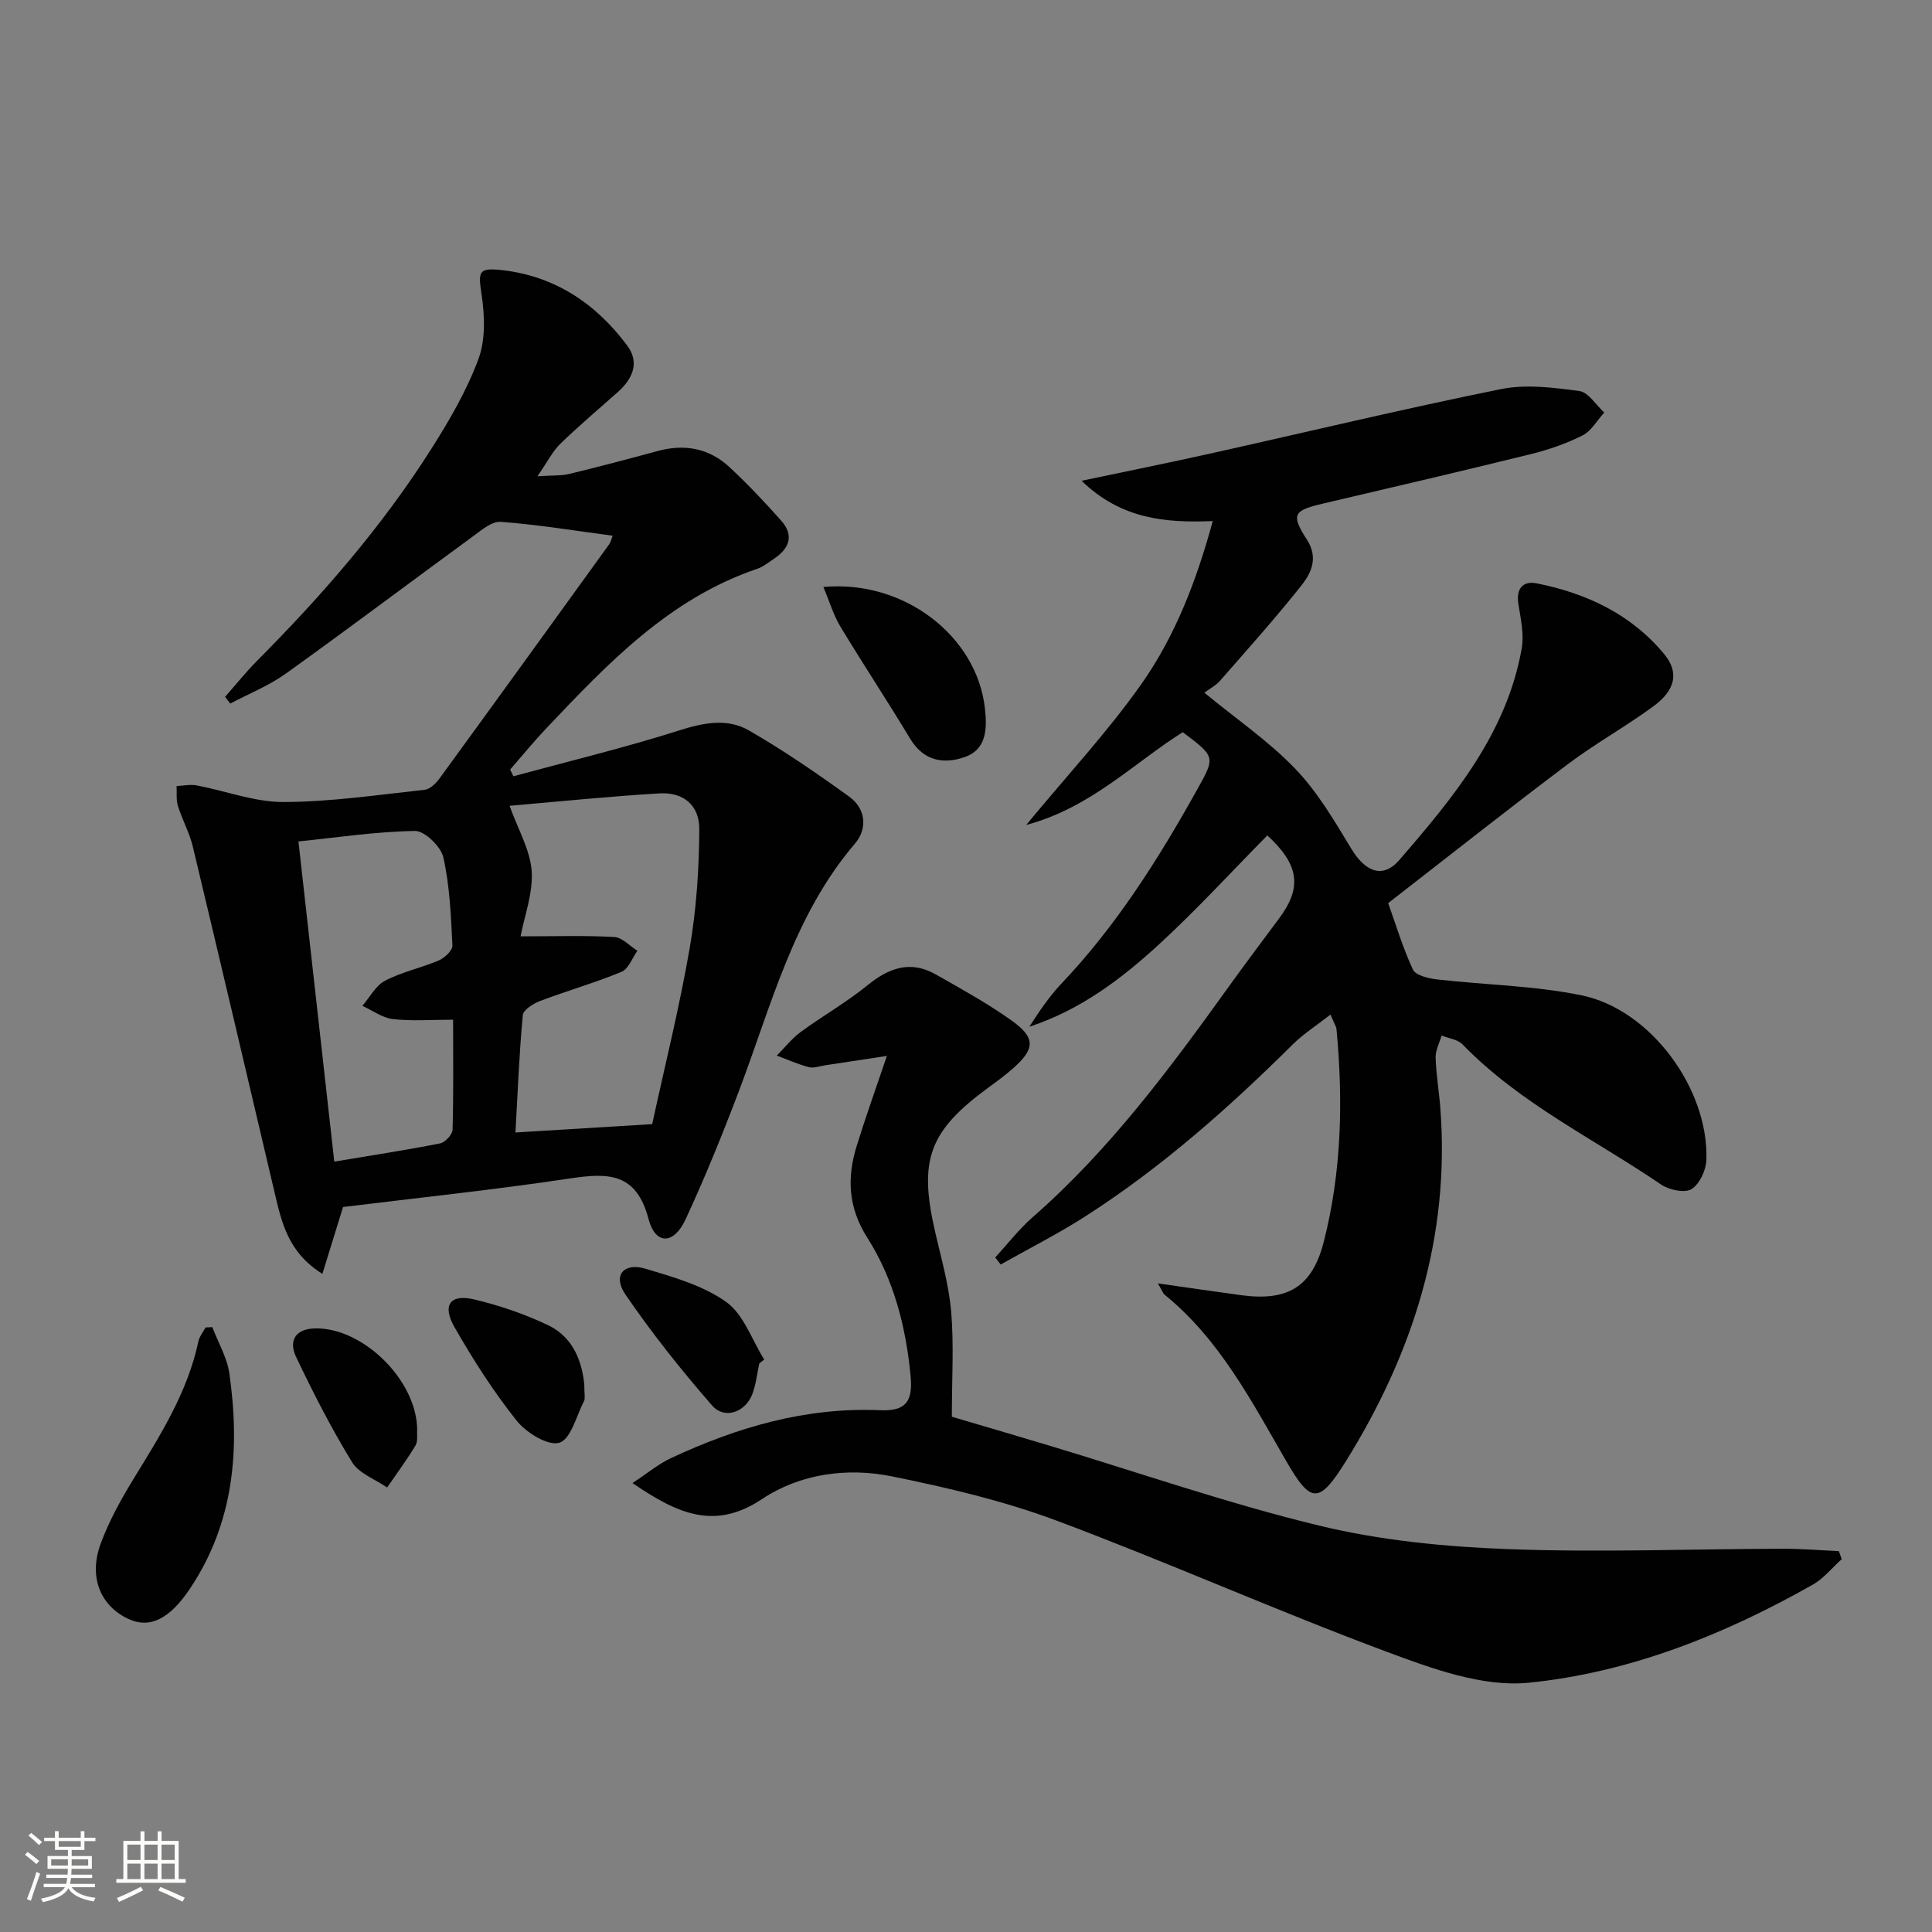
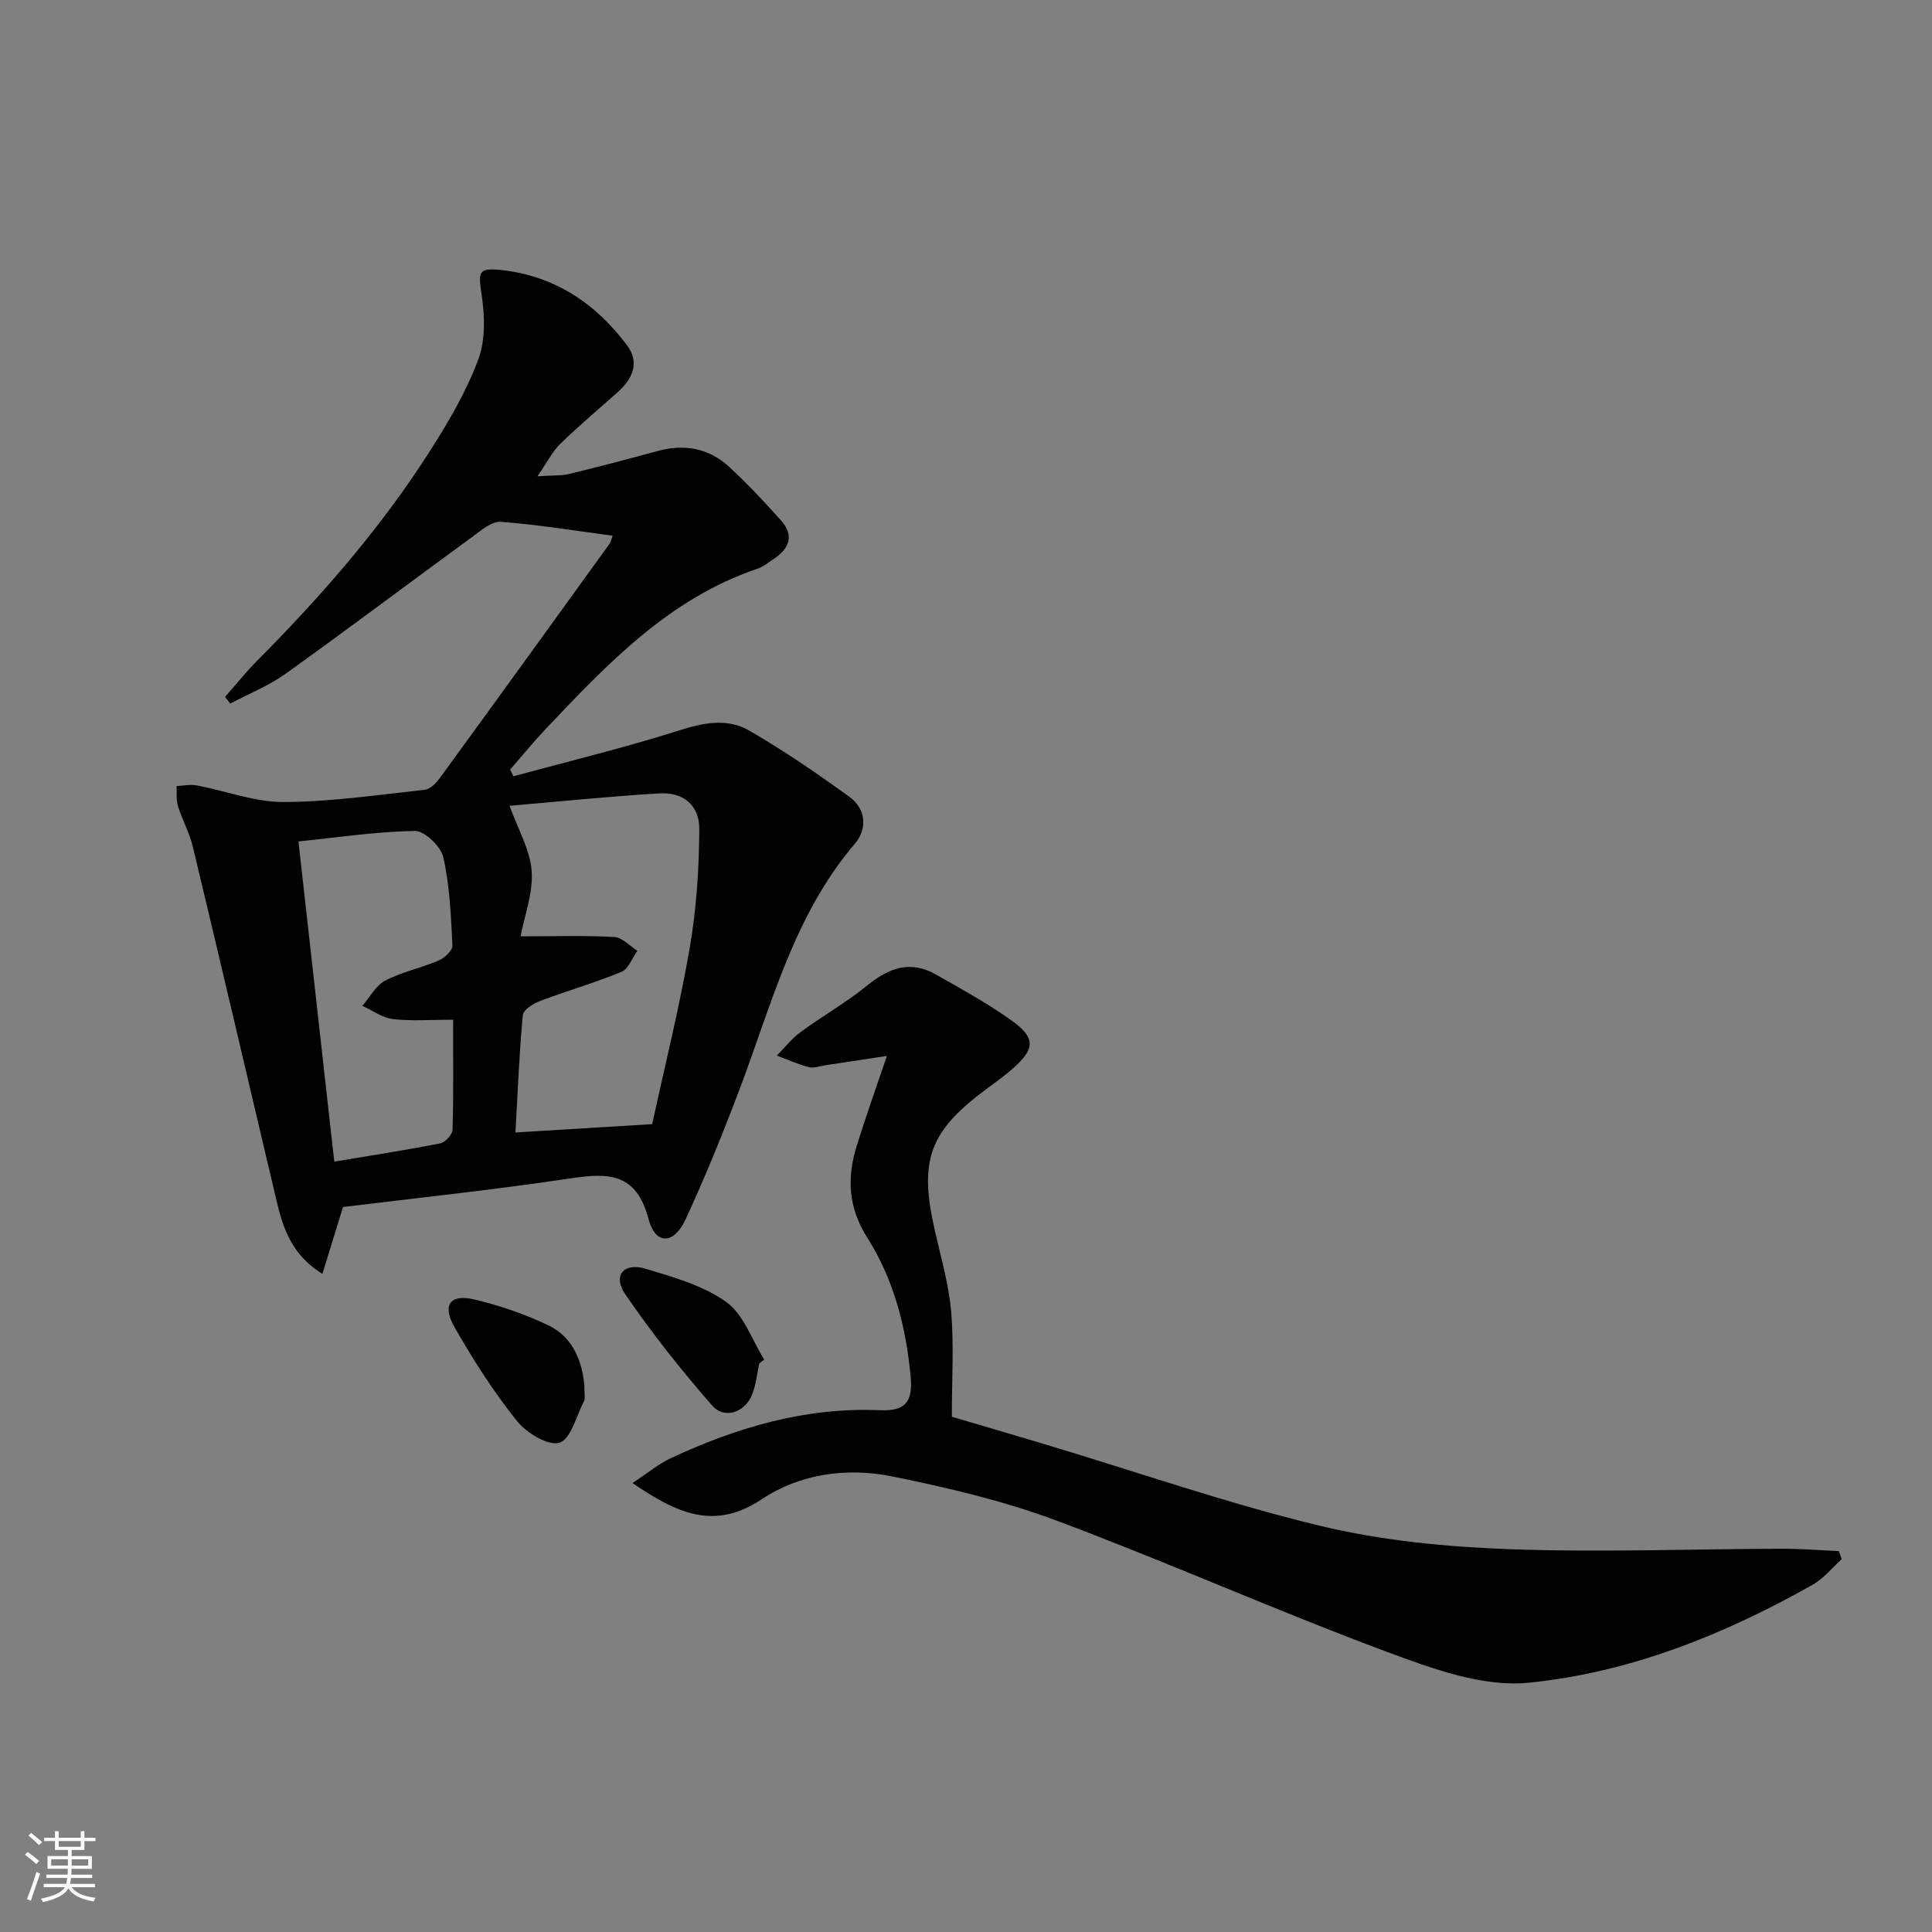
<svg xmlns="http://www.w3.org/2000/svg" enable-background="new 0 0 400 400" viewBox="0 0 400 400">
  <rect x="0" y="0" width="400" height="400" fill="#808080" stroke="none" />
  <path d="m5.17 384 .55-.58c.85.61 1.65 1.24 2.4 1.87l-.59.64c-.83-.73-1.62-1.38-2.36-1.93m1.22 9.53-.82-.34c.71-1.76 1.37-3.64 1.98-5.63.24.13.5.25.76.36-.6 1.67-1.24 3.54-1.92 5.61m-.5-13.5.57-.54c.56.44 1.31 1.06 2.26 1.87l-.64.64c-.68-.66-1.41-1.32-2.19-1.97m3.25.46h2.24v-1.36h.77v1.36h4.57v-1.36h.76v1.36h2.28v.69h-2.28v1.84h-2.64v1.26h4.18v2.64h-4.21c0 .45-.02.86-.05 1.21h4.32v.69h-4.38c-.04.34-.1.75-.19 1.22h5.15v.69h-4.82c.87 1.19 2.51 1.92 4.93 2.19-.17.31-.3.57-.37.76-2.77-.49-4.52-1.41-5.26-2.76-.56 1.26-2.3 2.23-5.24 2.9-.12-.24-.26-.48-.43-.72 2.73-.55 4.38-1.34 4.96-2.38h-4.38v-.69h4.65c.1-.38.17-.79.21-1.22h-4.32v-.69h4.4c.03-.34.05-.75.05-1.21h-4.2v-2.64h4.23v-1.26h-2.69v-1.84h-2.24zm1.46 4.46v1.29h3.45c.01-.4.02-.57.01-.53v-.32-.45h-3.46zm1.55-2.59h4.57v-1.19h-4.57zm6.11 2.59h-3.42v.77c-.01.19-.01.37-.02.53h3.44z" fill="#fbfcfa" />
-   <path d="m32.63 379.16h.82v1.98h3.54v7.89h1.46v.78h-14.37v-.78h1.46v-7.89h3.55v-1.98h.82v1.98h2.73v-1.98zm-3.49 11.48.5.73c-1.61.82-3.28 1.63-5 2.41-.13-.27-.28-.55-.44-.82 1.75-.72 3.4-1.49 4.94-2.32m-2.78-5.55h2.73v-3.18h-2.73zm0 3.95h2.73v-3.2h-2.73zm3.54-3.95h2.73v-3.18h-2.73zm0 3.95h2.73v-3.2h-2.73zm7.89 4.68c-1.84-.92-3.51-1.7-5.02-2.32l.45-.73c1.89.8 3.57 1.55 5.04 2.23zm-1.62-11.81h-2.73v3.18h2.73zm-2.73 7.13h2.73v-3.2h-2.73z" fill="#fbfcfa" />
  <g fill="#010102">
-     <path d="m275.46 210.06c-2.98 2.33-5.62 4-7.78 6.15-13.27 13.16-27.21 25.52-42.98 35.63-5.65 3.62-11.67 6.66-17.52 9.96-.38-.48-.75-.97-1.13-1.45 2.57-2.8 4.91-5.86 7.75-8.34 15.94-13.94 28.42-30.78 40.67-47.83 3.4-4.73 6.9-9.38 10.37-14.05 4.72-6.35 4.22-11.02-2.45-17.17-7.4 7.5-14.56 15.32-22.33 22.47-7.8 7.17-16.25 13.62-26.95 17.15 1.01-1.51 1.96-3.06 3.04-4.52 1.08-1.47 2.2-2.94 3.46-4.26 11.46-12.03 20.23-25.94 28.27-40.36 3.77-6.75 3.77-6.75-3-11.85-10.25 6.45-19.06 15.65-32.42 19.21 8.58-10.38 16.88-19.3 23.84-29.16 7.08-10.04 11.47-21.58 14.79-33.76-9.99.43-19.09-.5-27.16-8.34 9.55-2.01 18.08-3.73 26.57-5.62 20.08-4.47 40.09-9.28 60.25-13.36 5.19-1.05 10.88-.32 16.23.4 1.88.25 3.45 2.9 5.16 4.45-1.47 1.62-2.66 3.81-4.48 4.73-3.38 1.71-7.05 2.98-10.73 3.88-14.34 3.54-28.72 6.89-43.1 10.26-6.02 1.41-6.6 2.24-3.26 7.43 2.44 3.79.92 6.92-1.17 9.56-5.37 6.76-11.14 13.2-16.83 19.7-.84.96-2.07 1.59-3.22 2.45 6.74 5.54 13.38 10.07 18.82 15.75 4.62 4.81 8.12 10.79 11.61 16.56 2.82 4.67 6.46 6.35 9.94 2.32 11.18-12.93 22.2-26.17 25.33-43.76.53-2.97-.22-6.22-.69-9.3-.48-3.14.95-4.77 3.76-4.22 10.33 2.04 19.61 6.41 26.43 14.65 3.15 3.81 2.3 7.46-2.14 10.74-5.75 4.24-12.05 7.73-17.76 12.02-12.35 9.29-24.47 18.89-37.24 28.8 1.52 4.24 2.98 9.14 5.11 13.74.55 1.19 3.12 1.84 4.84 2.04 10.04 1.16 20.27 1.29 30.12 3.32 14.29 2.94 26.31 19.4 25.81 34.06-.07 2.14-1.41 5.03-3.1 6.06-1.41.86-4.62.17-6.27-.95-13.86-9.44-29.23-16.76-41.12-29.02-1-1.04-2.87-1.24-4.33-1.83-.44 1.52-1.28 3.05-1.24 4.55.1 3.47.7 6.93.97 10.4 2.06 26.69-5.64 50.82-19.56 73.2-5.56 8.93-7.24 8.77-12.32-.01-7.16-12.38-13.76-25.16-25.15-34.45-.44-.36-.64-1.03-1.45-2.38 6.31.9 11.8 1.71 17.3 2.45 9.6 1.29 14.66-1.72 17.05-11.05 3.7-14.46 4.03-29.21 2.64-44.02-.07-.62-.49-1.2-1.25-3.03z" />
    <path d="m71.02 249.9c-1.57 5.08-2.83 9.19-4.27 13.84-7.1-4.43-8.44-10.63-9.88-16.77-5.63-23.9-11.23-47.81-16.95-71.69-.69-2.88-2.19-5.56-3.08-8.4-.4-1.29-.2-2.76-.28-4.14 1.4-.06 2.85-.38 4.19-.13 6.01 1.14 11.98 3.46 17.97 3.44 9.74-.03 19.48-1.48 29.2-2.53 1.11-.12 2.33-1.33 3.07-2.34 11.75-16.12 23.44-32.29 35.12-48.47.36-.5.48-1.16.73-1.8-7.86-1.03-15.49-2.3-23.16-2.87-1.88-.14-4.07 1.78-5.87 3.09-12.9 9.42-25.65 19.03-38.63 28.33-3.51 2.52-7.65 4.16-11.51 6.21-.36-.47-.71-.94-1.07-1.4 2.23-2.52 4.33-5.16 6.7-7.54 13.42-13.49 25.86-27.79 36.06-43.89 3.72-5.87 7.29-12.01 9.69-18.49 1.49-4.02 1.31-8.99.66-13.36-.69-4.64-.75-5.59 3.99-5.09 11.06 1.17 19.65 6.9 26.16 15.65 2.64 3.54 1.1 6.92-1.99 9.66-3.98 3.53-8.05 6.98-11.87 10.68-1.56 1.51-2.57 3.59-4.73 6.72 3.25-.22 4.96-.09 6.56-.48 6.13-1.49 12.23-3.09 18.32-4.75 5.58-1.52 10.66-.59 14.88 3.33 3.76 3.5 7.31 7.25 10.72 11.1 2.74 3.09 1.63 5.8-1.54 7.9-1.11.74-2.19 1.63-3.42 2.05-18.25 6.18-30.98 19.63-43.72 33.07-2.59 2.73-4.97 5.66-7.45 8.5.23.46.45.93.68 1.39 11.46-3.12 23.02-5.91 34.34-9.5 5.05-1.6 9.94-2.57 14.42.01 7.17 4.13 14.03 8.85 20.75 13.7 3.48 2.51 3.84 6.63 1.18 9.75-12.7 14.88-17.27 33.46-23.97 51.11-3.41 9-7.04 17.95-11.08 26.67-2.42 5.23-6.24 5.34-7.66-.05-2.53-9.64-8.33-9.61-16.18-8.44-15.74 2.37-31.58 4.02-47.08 5.93zm36.76-56.04c7.19 0 13.32-.21 19.41.14 1.64.09 3.19 1.86 4.78 2.85-1.08 1.5-1.85 3.76-3.3 4.36-5.49 2.27-11.23 3.91-16.79 6.01-1.43.54-3.54 1.84-3.64 2.95-.75 8.03-1.06 16.11-1.52 24.3 9.58-.59 18.64-1.14 28.31-1.73 2.64-12.18 5.66-24.25 7.77-36.48 1.39-8.08 1.94-16.38 1.98-24.59.03-4.99-3.34-7.7-8.23-7.41-10.68.64-21.33 1.74-31.05 2.57 1.74 4.86 4.26 9.12 4.58 13.53.3 4.57-1.51 9.3-2.3 13.5zm-13.97 17.26c-4.55 0-8.54.32-12.45-.13-2.19-.25-4.23-1.79-6.34-2.74 1.55-1.78 2.76-4.2 4.71-5.21 3.49-1.82 7.48-2.64 11.12-4.2 1.21-.52 2.87-2.07 2.82-3.08-.3-6.12-.55-12.32-1.88-18.25-.5-2.25-3.87-5.5-5.88-5.47-8.13.13-16.25 1.37-24.12 2.17 2.53 22.6 4.94 44.17 7.42 66.29 7.25-1.21 14.6-2.34 21.9-3.77 1.05-.21 2.56-1.83 2.59-2.84.21-7.44.11-14.89.11-22.77z" />
    <path d="m130.95 307.05c3.14-2.06 5.4-3.97 7.98-5.17 13.69-6.39 27.91-10.57 43.26-9.91 5.18.22 6.84-1.65 6.35-6.93-.94-10.22-3.47-20.13-8.97-28.78-3.99-6.28-4.24-12.41-2.2-19.02 1.91-6.15 4.09-12.22 6.25-18.62-4.32.66-8.53 1.3-12.74 1.93-1.14.17-2.39.66-3.42.39-2.26-.59-4.42-1.57-6.63-2.39 1.63-1.64 3.09-3.52 4.93-4.88 4.54-3.33 9.48-6.13 13.83-9.67 4.45-3.63 8.91-5.22 14.12-2.27 5.33 3.02 10.74 6 15.72 9.55 5 3.57 4.88 5.83.41 9.82-1.61 1.44-3.36 2.72-5.11 4-12.38 9.05-14.57 14.99-11.13 29.91 1.26 5.49 2.85 10.99 3.33 16.57.58 6.84.14 13.76.14 21.74 5.81 1.72 12.91 3.79 19.98 5.92 18.73 5.63 37.26 12.08 56.24 16.66 12.65 3.05 25.91 4.34 38.96 4.83 18.91.71 37.87-.03 56.82-.08 3.88-.01 7.76.32 11.64.49.2.55.4 1.11.6 1.66-1.98 1.78-3.72 4-5.99 5.28-18.35 10.39-37.95 18.22-58.82 20.31-9.51.95-19.99-2.91-29.35-6.39-23.01-8.57-45.47-18.6-68.47-27.2-10.95-4.09-22.52-6.8-34.01-9.13-9.32-1.89-19.04-.55-26.94 4.72-9.8 6.51-17.47 3.02-26.78-3.34z" />
-     <path d="m43.95 274.76c1.22 3.2 3.07 6.31 3.54 9.62 2.23 15.65.98 30.79-8.08 44.42-4.33 6.51-8.48 8.45-12.9 6.35-5.77-2.74-8.21-8.7-5.65-15.6 1.71-4.61 4.13-9.02 6.71-13.23 5.54-9.05 11.25-17.98 13.5-28.58.22-1.03.98-1.94 1.49-2.9.46-.04.92-.06 1.39-.08z" />
-     <path d="m170.47 121.53c16.71-1.55 31.82 10.2 33.45 25.17.44 4.03.45 8.48-4.29 10.08-4.38 1.48-8.44.73-11.2-3.85-4.71-7.84-9.77-15.46-14.49-23.29-1.41-2.36-2.19-5.09-3.47-8.11z" />
-     <path d="m86.37 296.1c-.08.9.19 2.29-.35 3.18-1.8 2.99-3.89 5.81-5.87 8.69-2.48-1.71-5.82-2.9-7.26-5.24-4.3-7.01-8.06-14.38-11.6-21.82-1.57-3.32-.14-5.81 3.97-5.88 9.94-.19 21.11 10.83 21.11 21.07z" />
-     <path d="m120.97 286.65c0 2.07.23 2.85-.04 3.38-1.59 3.09-2.73 7.93-5.12 8.67-2.32.72-6.84-2.06-8.83-4.55-4.82-6.05-9.03-12.64-12.88-19.37-2.63-4.6-.89-6.94 4.11-5.74 5.23 1.25 10.44 3.02 15.29 5.34 5.47 2.62 7.04 7.99 7.47 12.27z" />
+     <path d="m120.97 286.65c0 2.07.23 2.85-.04 3.38-1.59 3.09-2.73 7.93-5.12 8.67-2.32.72-6.84-2.06-8.83-4.55-4.82-6.05-9.03-12.64-12.88-19.37-2.63-4.6-.89-6.94 4.11-5.74 5.23 1.25 10.44 3.02 15.29 5.34 5.47 2.62 7.04 7.99 7.47 12.27" />
    <path d="m157.2 282.29c-.45 2.1-.67 4.28-1.41 6.27-1.41 3.82-5.76 5.41-8.36 2.43-6.4-7.34-12.5-15-17.98-23.04-2.64-3.88-.33-6.63 4.21-5.27 5.78 1.73 11.93 3.47 16.71 6.89 3.61 2.59 5.3 7.84 7.85 11.91-.34.28-.68.55-1.02.81z" />
  </g>
</svg>